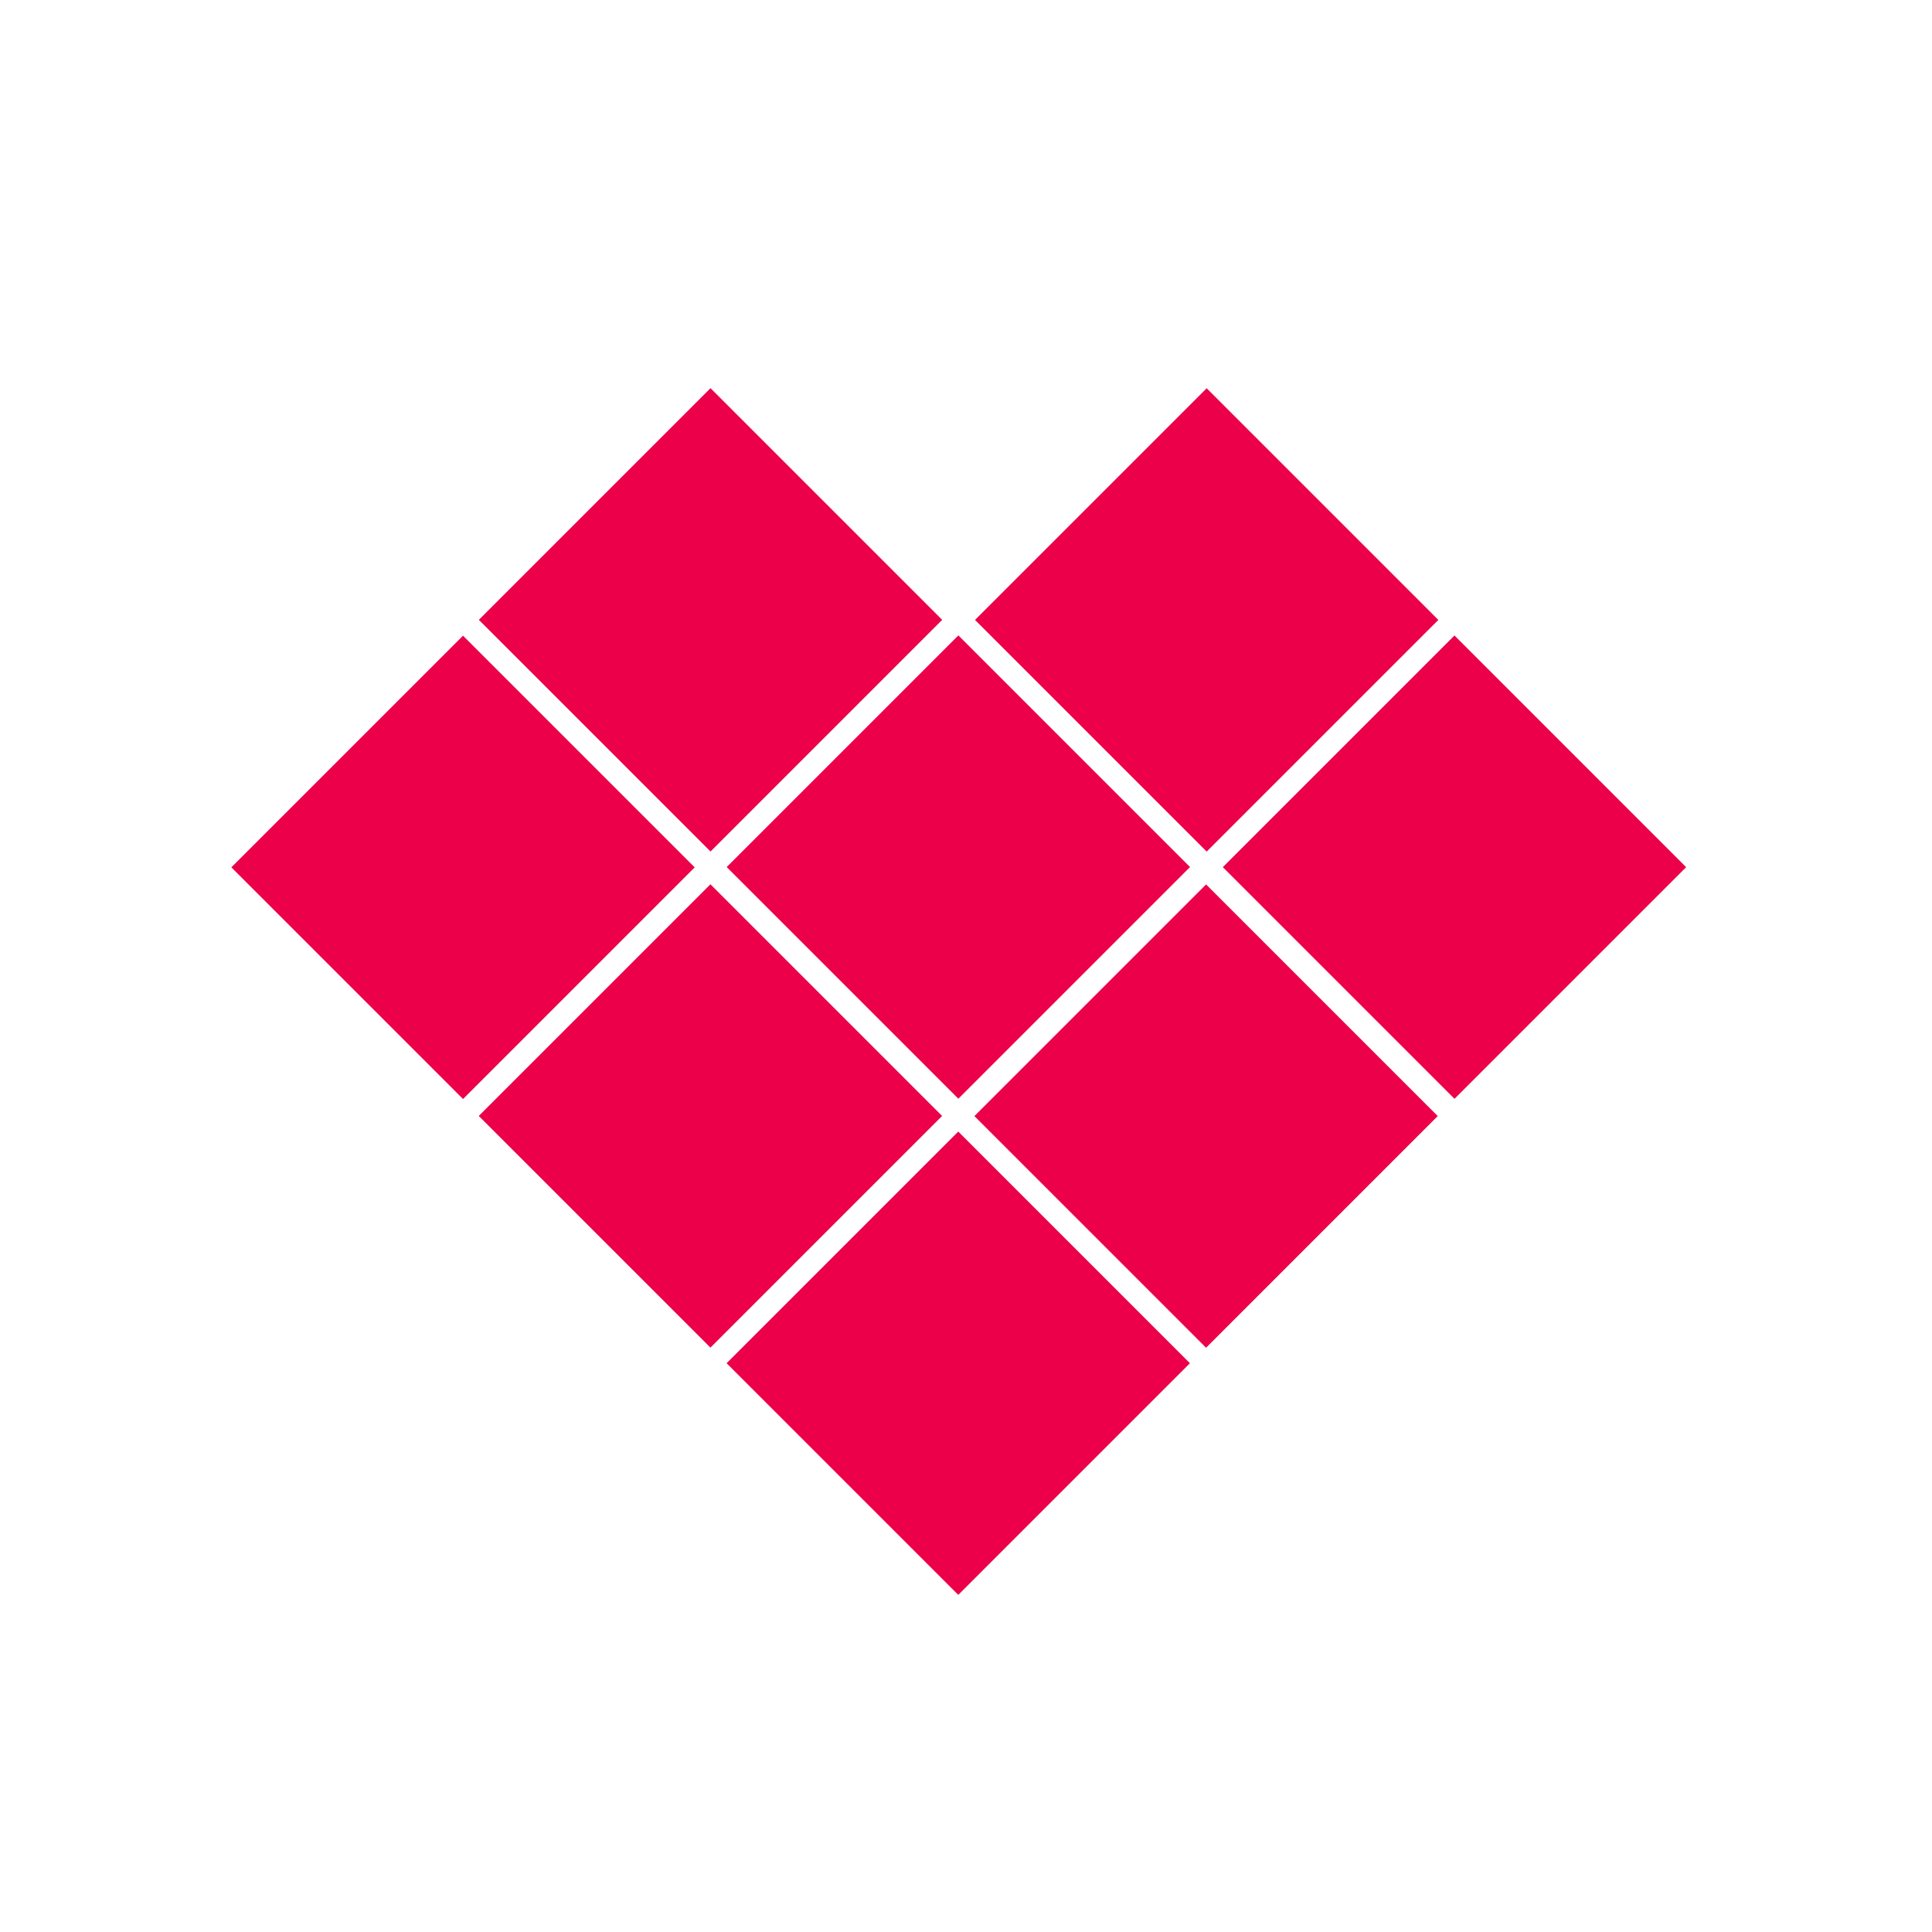
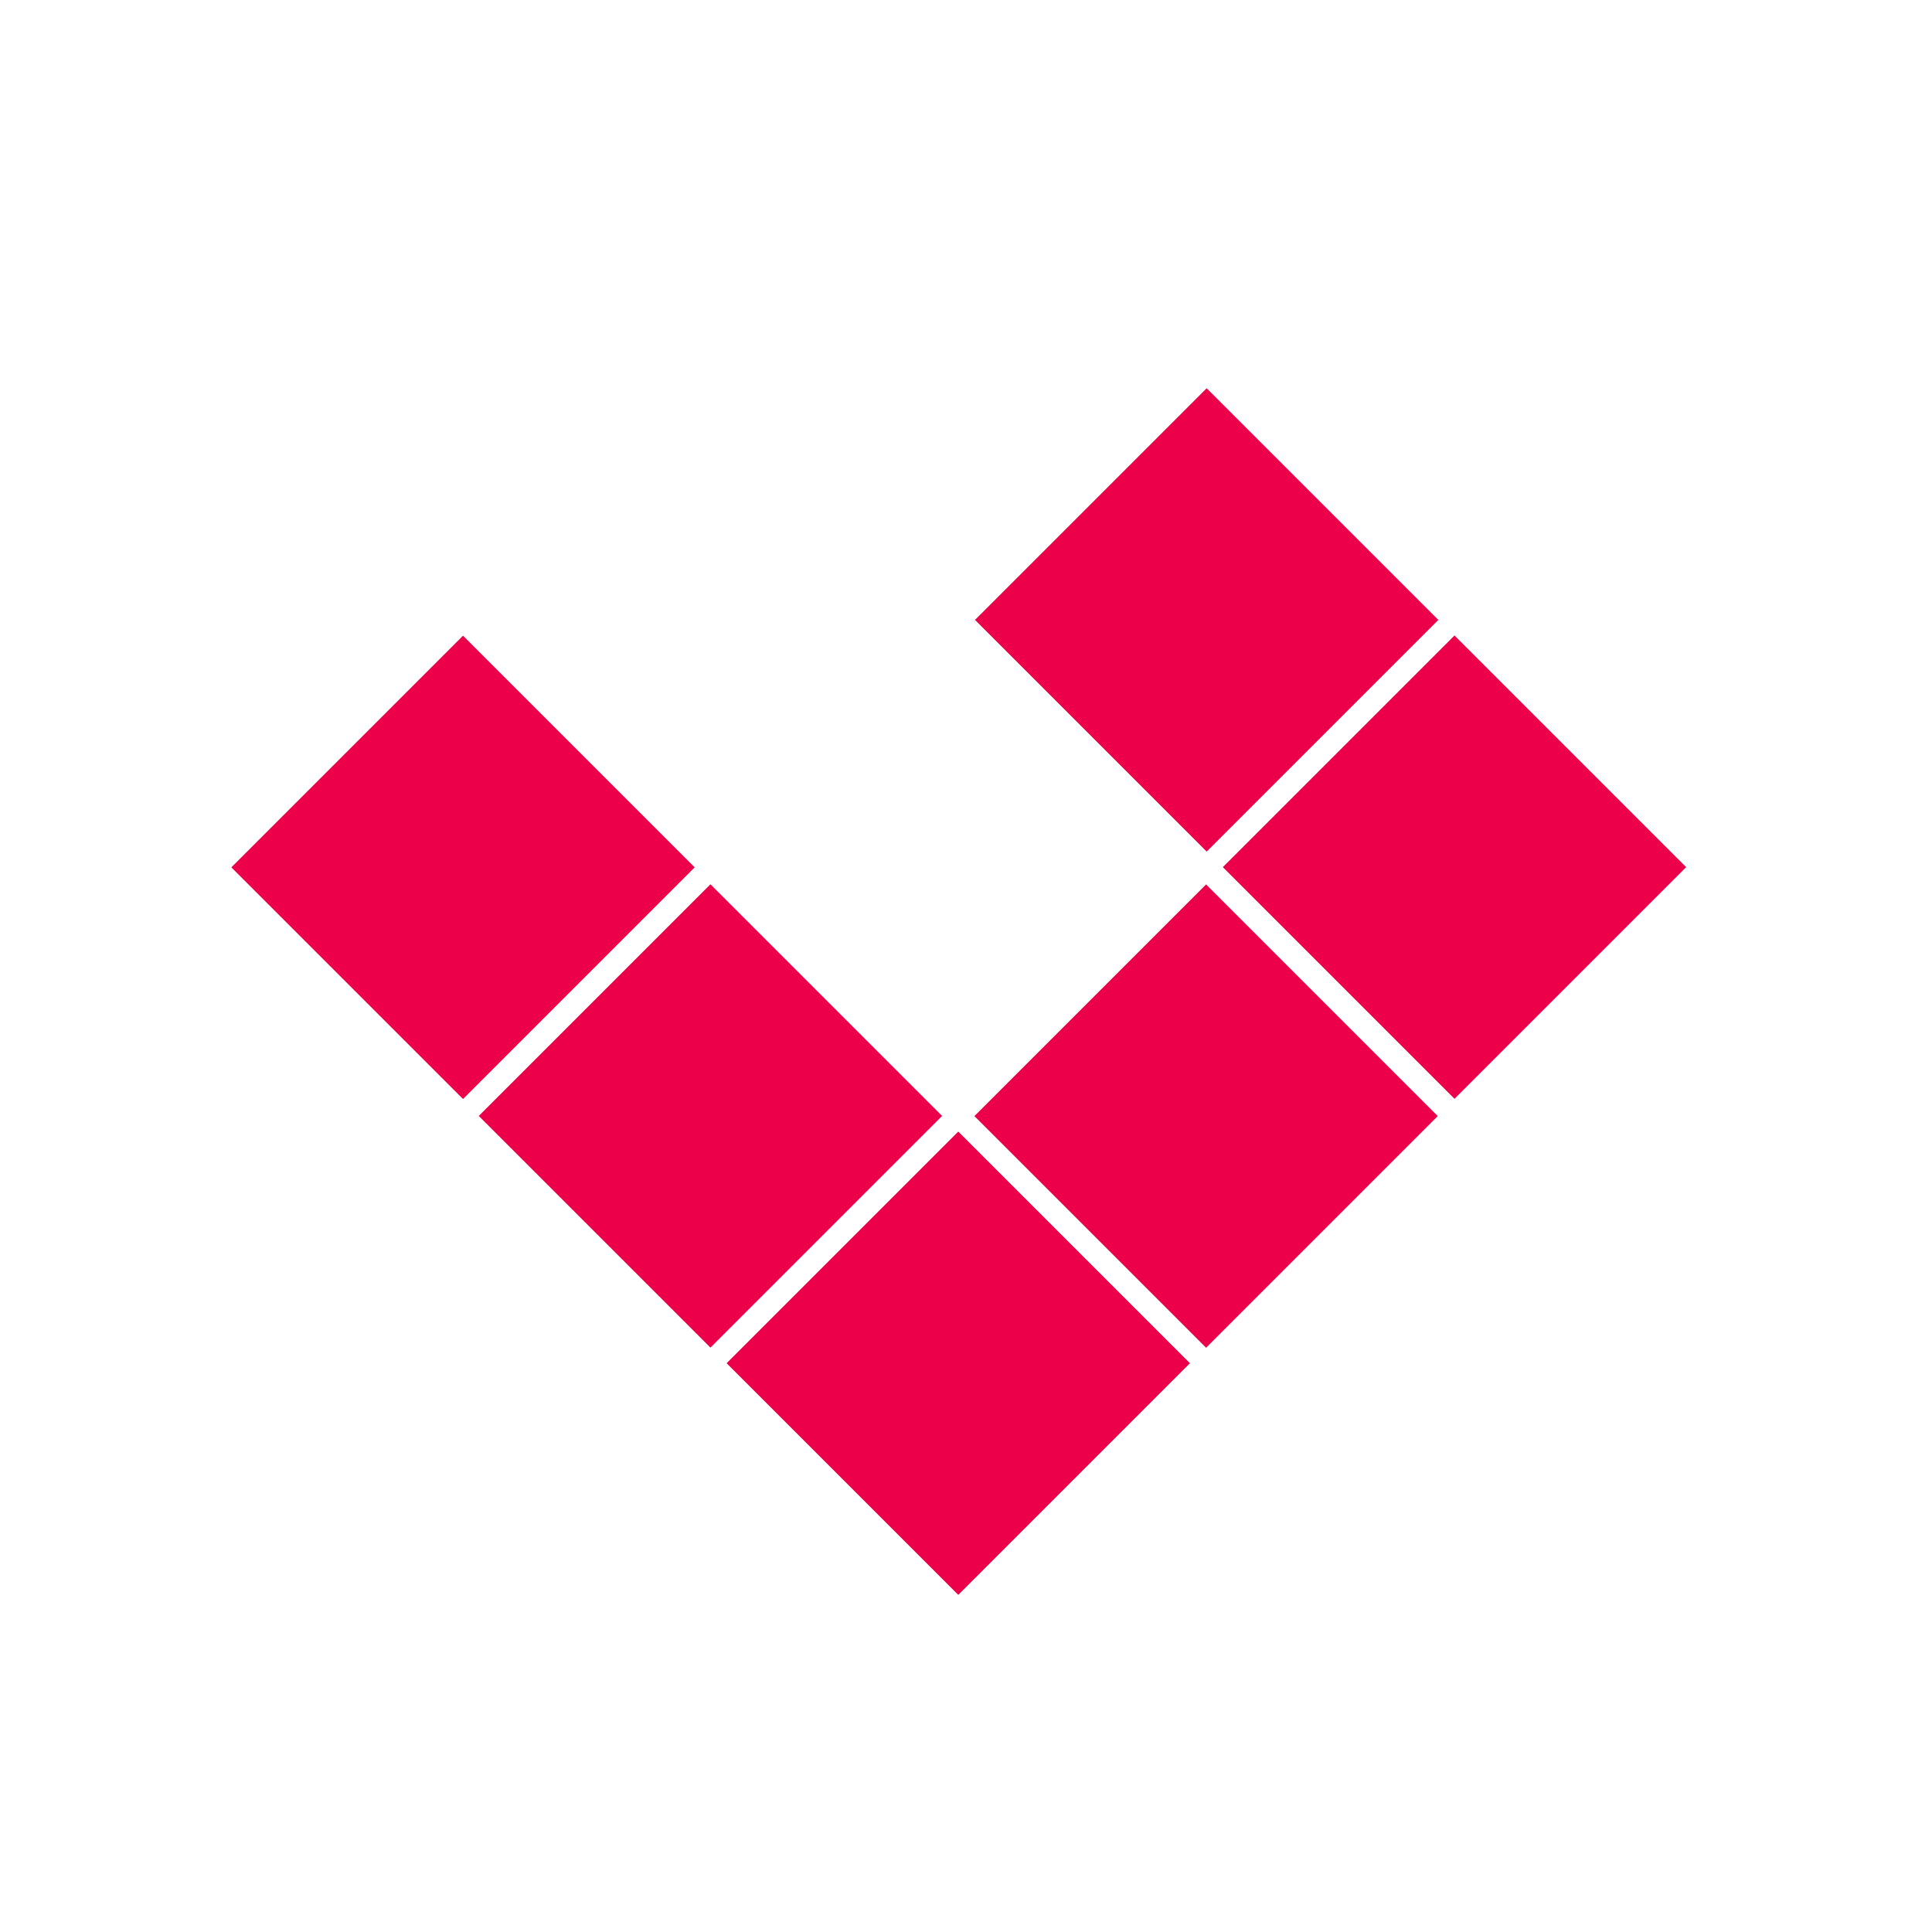
<svg xmlns="http://www.w3.org/2000/svg" version="1.1" id="Ebene_1" x="0px" y="0px" viewBox="0 0 500 500" style="enable-background:new 0 0 500 500;" xml:space="preserve">
  <style type="text/css">
	.st0{fill:#EC004A;}
</style>
  <g id="Heart">
    <rect x="77.5" y="182.1" transform="matrix(0.707 -0.707 0.707 0.707 -123.662 150.519)" class="st0" width="84.8" height="84.8" />
-     <rect x="205.7" y="182" transform="matrix(0.707 -0.707 0.707 0.707 -86.032 241.149)" class="st0" width="84.8" height="84.8" />
    <rect x="334.1" y="182" transform="matrix(0.707 -0.707 0.707 0.707 -48.416 331.95)" class="st0" width="84.8" height="84.8" />
    <rect x="269.8" y="246.4" transform="matrix(0.707 -0.707 0.707 0.707 -112.776 305.385)" class="st0" width="84.8" height="84.8" />
    <rect x="205.7" y="310.4" transform="matrix(0.707 -0.707 0.707 0.707 -176.84 278.776)" class="st0" width="84.8" height="84.8" />
    <rect x="141.5" y="246.4" transform="matrix(0.707 -0.707 0.707 0.707 -150.34 214.645)" class="st0" width="84.8" height="84.8" />
-     <rect x="141.5" y="118" transform="matrix(0.707 -0.707 0.707 0.707 -59.538 177.029)" class="st0" width="84.8" height="84.8" />
    <rect x="269.9" y="118" transform="matrix(0.707 -0.707 0.707 0.707 -21.913 267.83)" class="st0" width="84.8" height="84.8" />
  </g>
</svg>